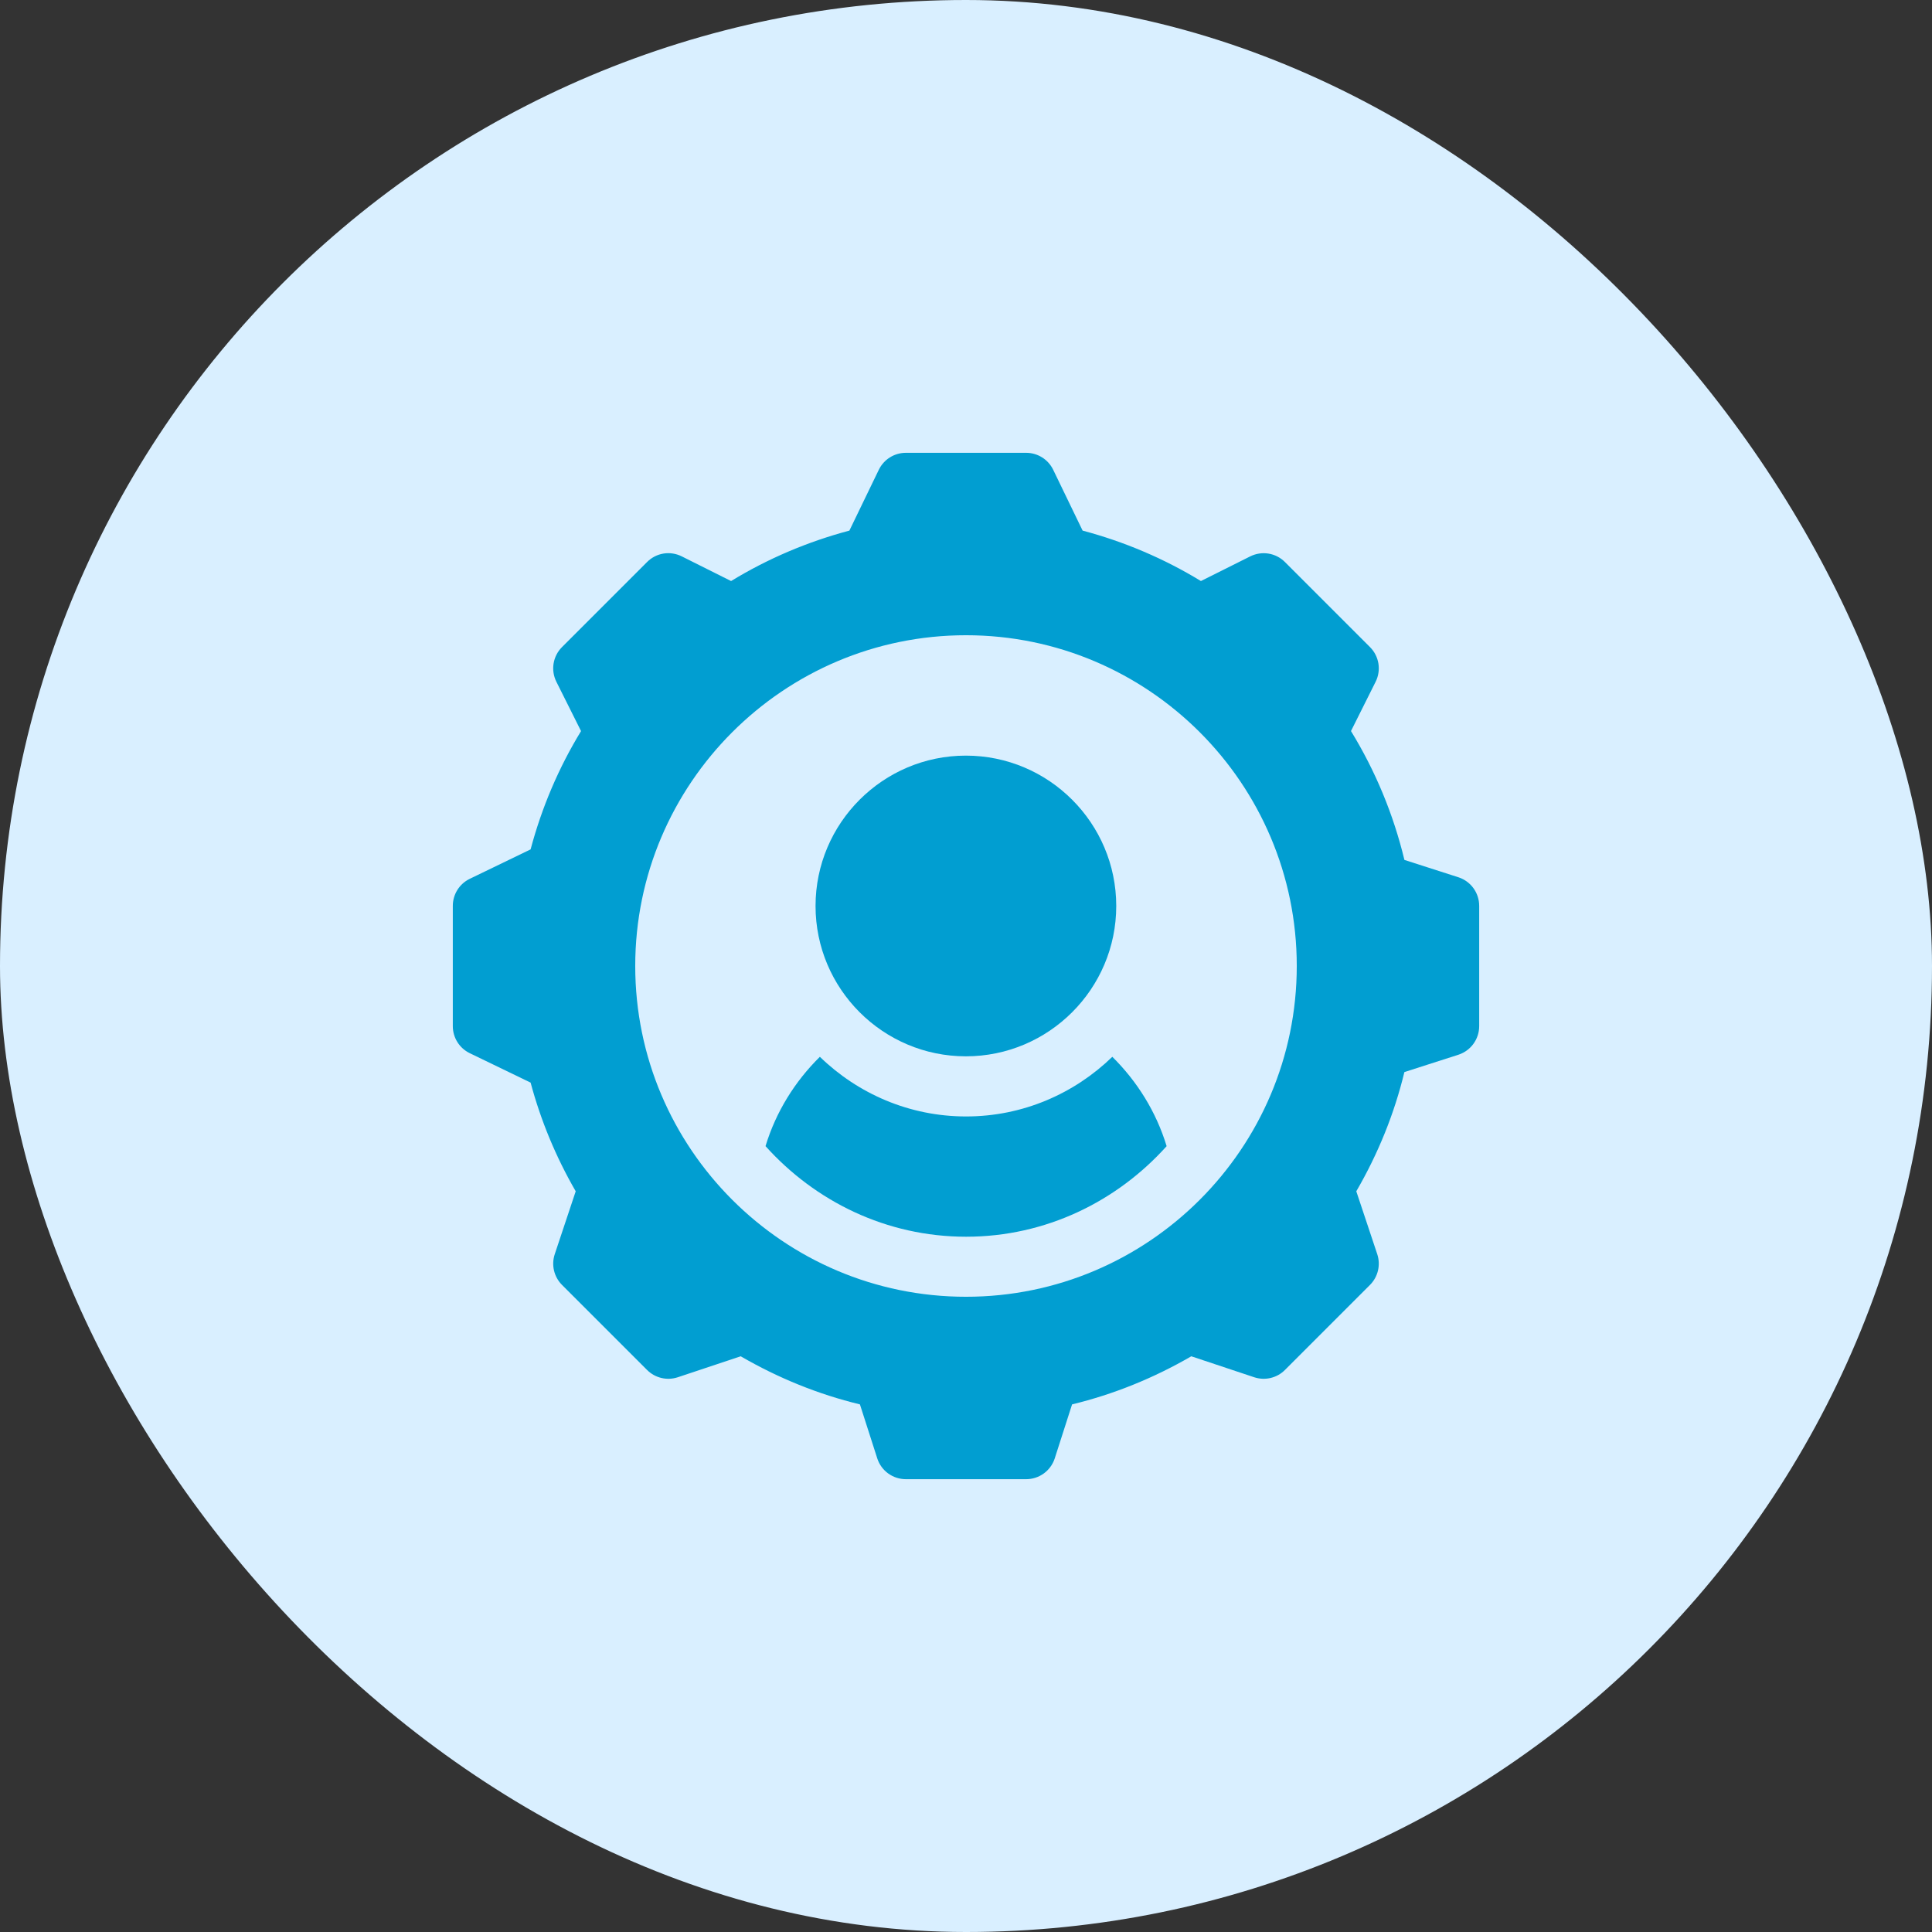
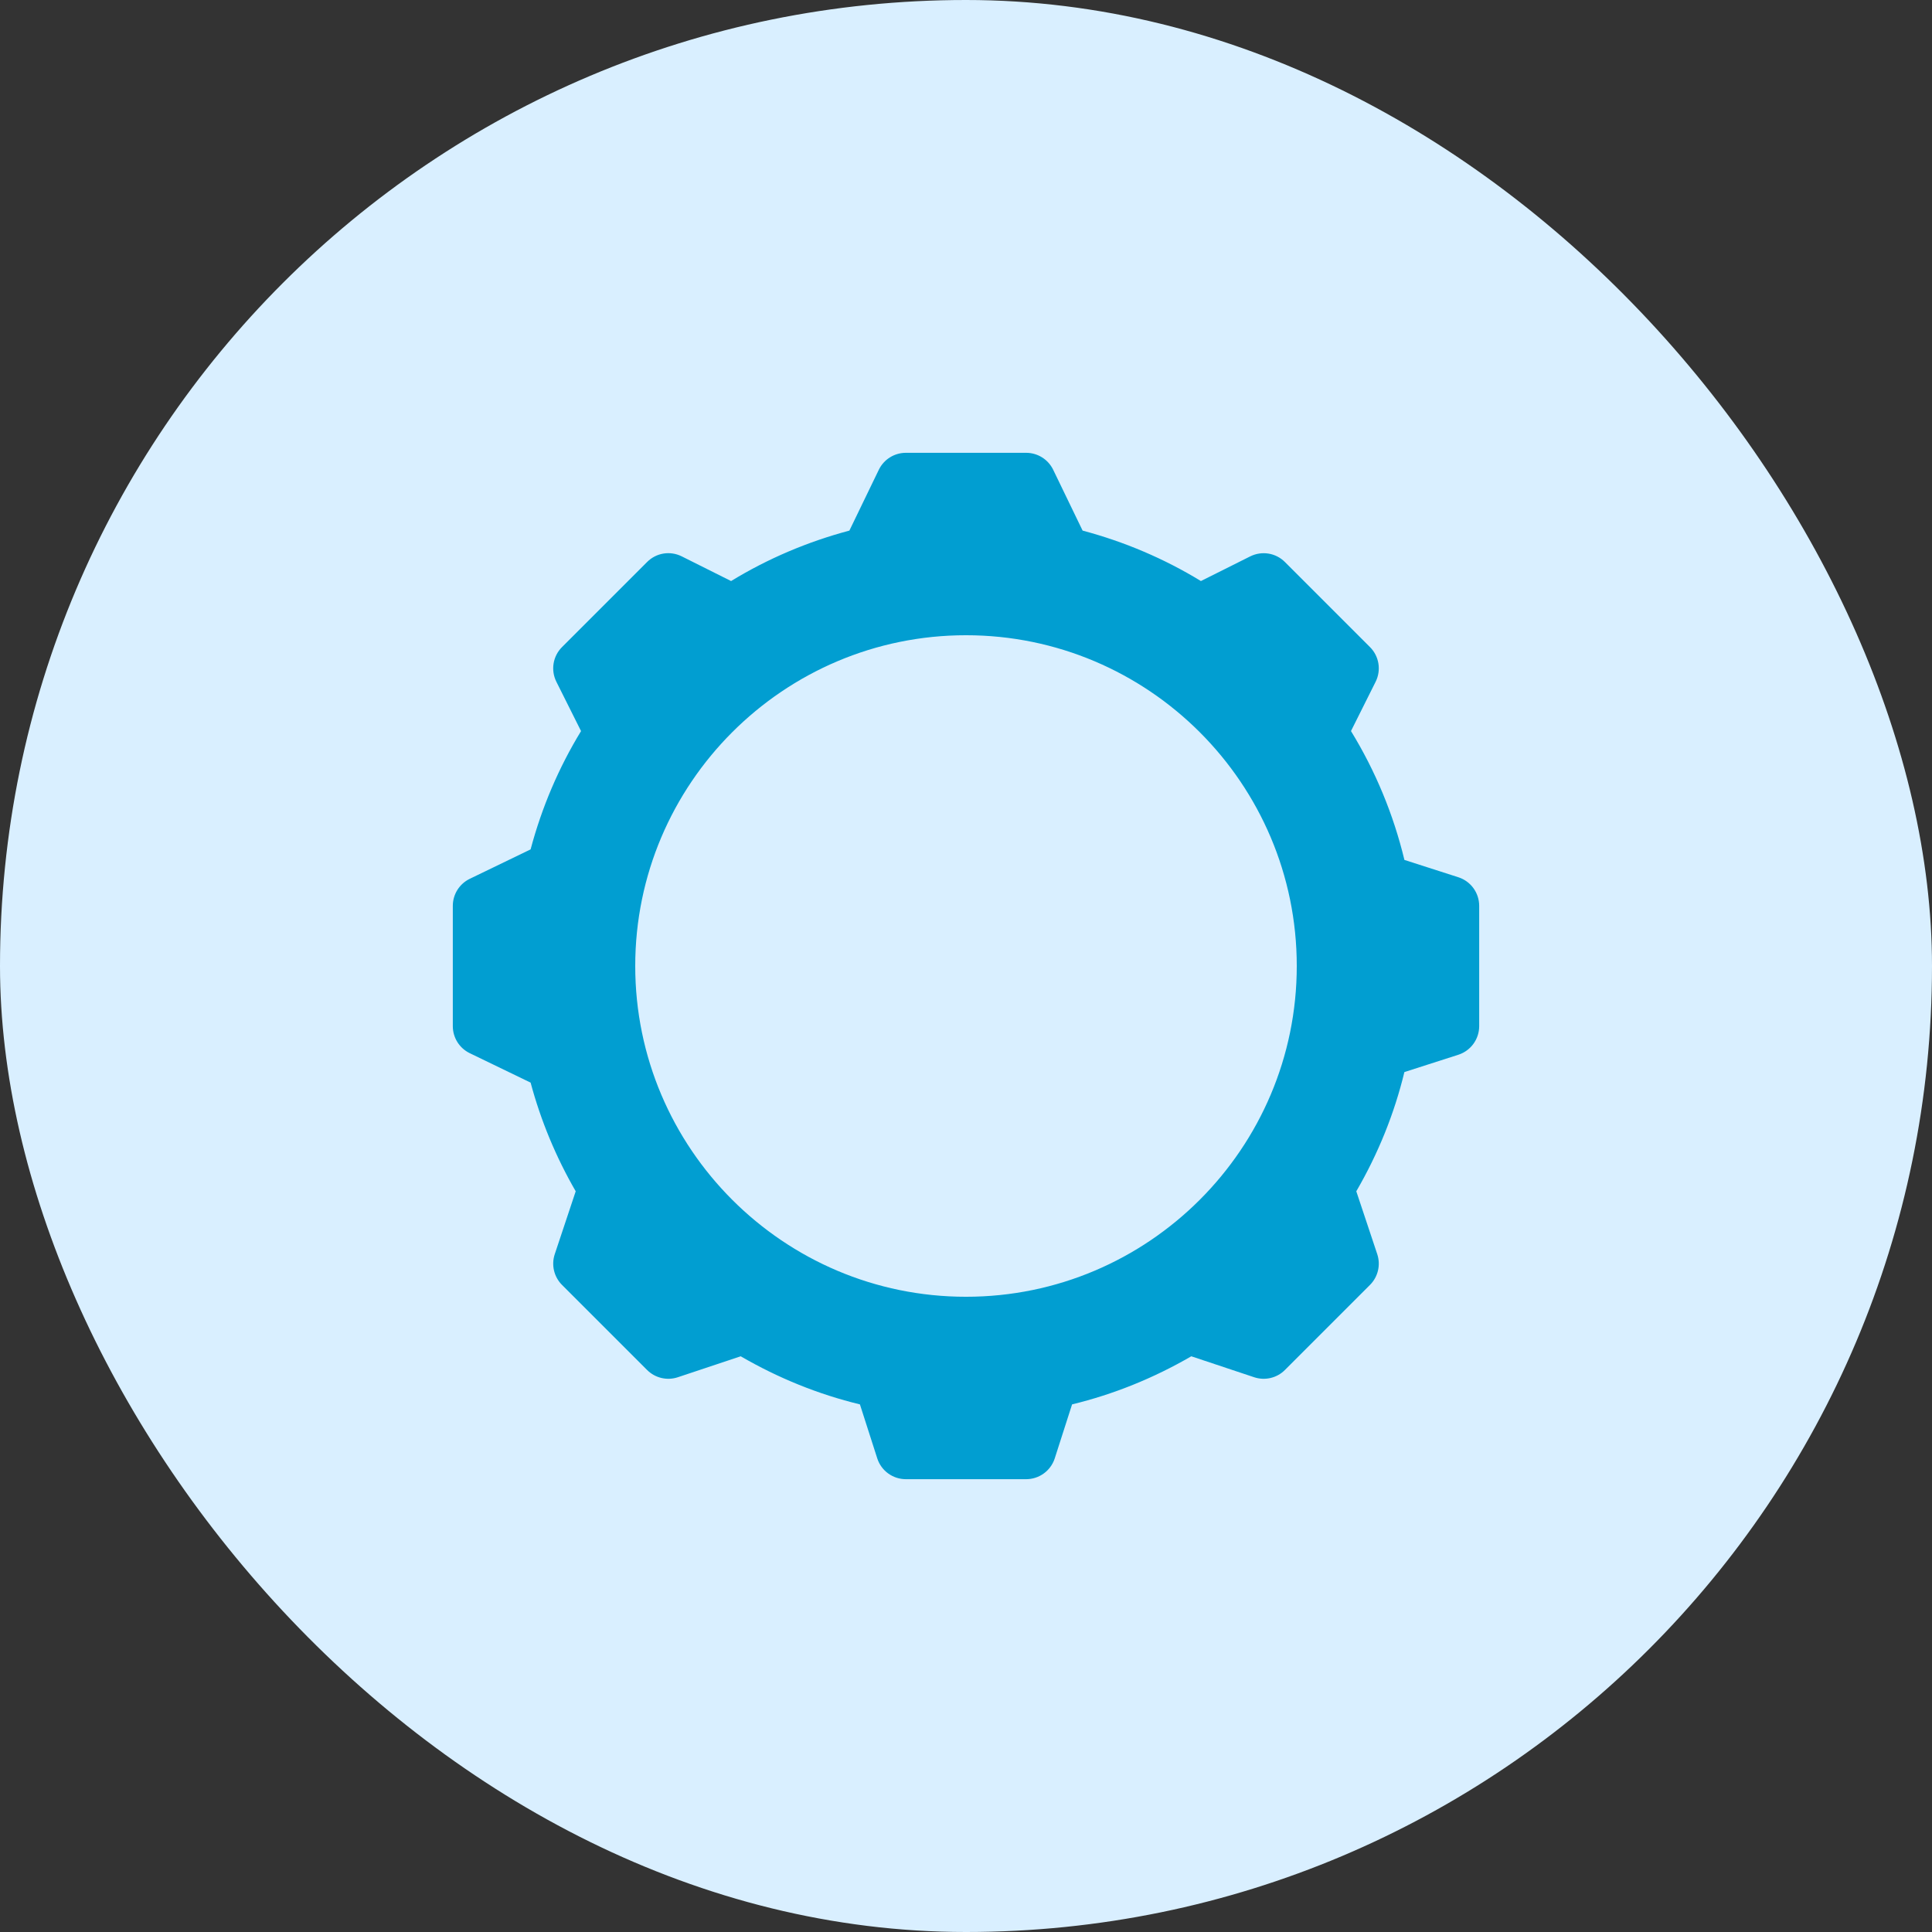
<svg xmlns="http://www.w3.org/2000/svg" width="64" height="64" viewBox="0 0 64 64" fill="none">
  <rect x="0" y="0" width="64" height="64" fill="#333333" stroke="none" />
  <rect width="64" height="64" rx="32" fill="#D9EFFF" />
  <g clip-path="url(#clip0_11162_11035)">
-     <path d="M31.996 25.031C29.25 25.031 27.016 27.266 27.016 30.012C27.016 32.758 29.25 34.992 31.996 34.992C34.742 34.992 36.977 32.758 36.977 30.012C36.977 27.266 34.742 25.031 31.996 25.031Z" fill="#019ED1" />
    <path d="M48.319 29.063L46.523 28.486C46.159 26.977 45.566 25.545 44.753 24.217L45.569 22.585C45.761 22.201 45.686 21.738 45.382 21.435L42.565 18.618C42.261 18.313 41.799 18.24 41.415 18.431L39.782 19.248C38.57 18.508 37.256 17.948 35.863 17.577L34.883 15.551C34.714 15.213 34.37 15 33.992 15H30.008C29.63 15 29.286 15.213 29.117 15.551L28.137 17.577C26.744 17.948 25.43 18.508 24.218 19.248L22.585 18.431C22.2 18.238 21.739 18.312 21.435 18.618L18.618 21.435C18.314 21.738 18.239 22.201 18.431 22.585L19.248 24.218C18.508 25.43 17.948 26.744 17.577 28.137L15.551 29.117C15.213 29.286 15 29.63 15 30.008V33.992C15 34.37 15.213 34.714 15.551 34.883L17.577 35.863C17.914 37.12 18.415 38.328 19.071 39.463L18.377 41.546C18.258 41.904 18.351 42.298 18.618 42.565L21.435 45.382C21.703 45.649 22.096 45.742 22.454 45.623L24.537 44.929C25.789 45.655 27.113 46.19 28.486 46.522L29.063 48.319C29.198 48.726 29.579 49 30.008 49H33.992C34.421 49 34.801 48.726 34.937 48.319L35.514 46.522C36.887 46.189 38.211 45.655 39.463 44.929L41.546 45.623C41.905 45.742 42.3 45.649 42.565 45.382L45.382 42.565C45.649 42.298 45.742 41.904 45.623 41.545L44.929 39.463C45.656 38.211 46.19 36.887 46.522 35.514L48.319 34.937C48.726 34.801 49 34.421 49 33.992V30.008C49 29.579 48.726 29.198 48.319 29.063ZM32 42.957C25.958 42.957 21.043 38.042 21.043 32C21.043 25.958 25.958 21.043 32 21.043C38.042 21.043 42.957 25.958 42.957 32C42.957 38.042 38.042 42.957 32 42.957Z" fill="#019ED1" />
-     <path d="M36.847 35.008C35.591 36.226 33.886 36.984 32.003 36.984C30.12 36.984 28.414 36.226 27.159 35.008C26.335 35.821 25.704 36.83 25.359 37.967C27.002 39.795 29.358 40.968 32.003 40.968C34.648 40.968 37.004 39.795 38.646 37.968C38.301 36.83 37.67 35.822 36.847 35.008Z" fill="#019ED1" />
  </g>
  <defs>
    <clipPath id="clip0_11162_11035">
      <rect width="34" height="34" fill="white" transform="translate(15 15)" />
    </clipPath>
  </defs>
</svg>